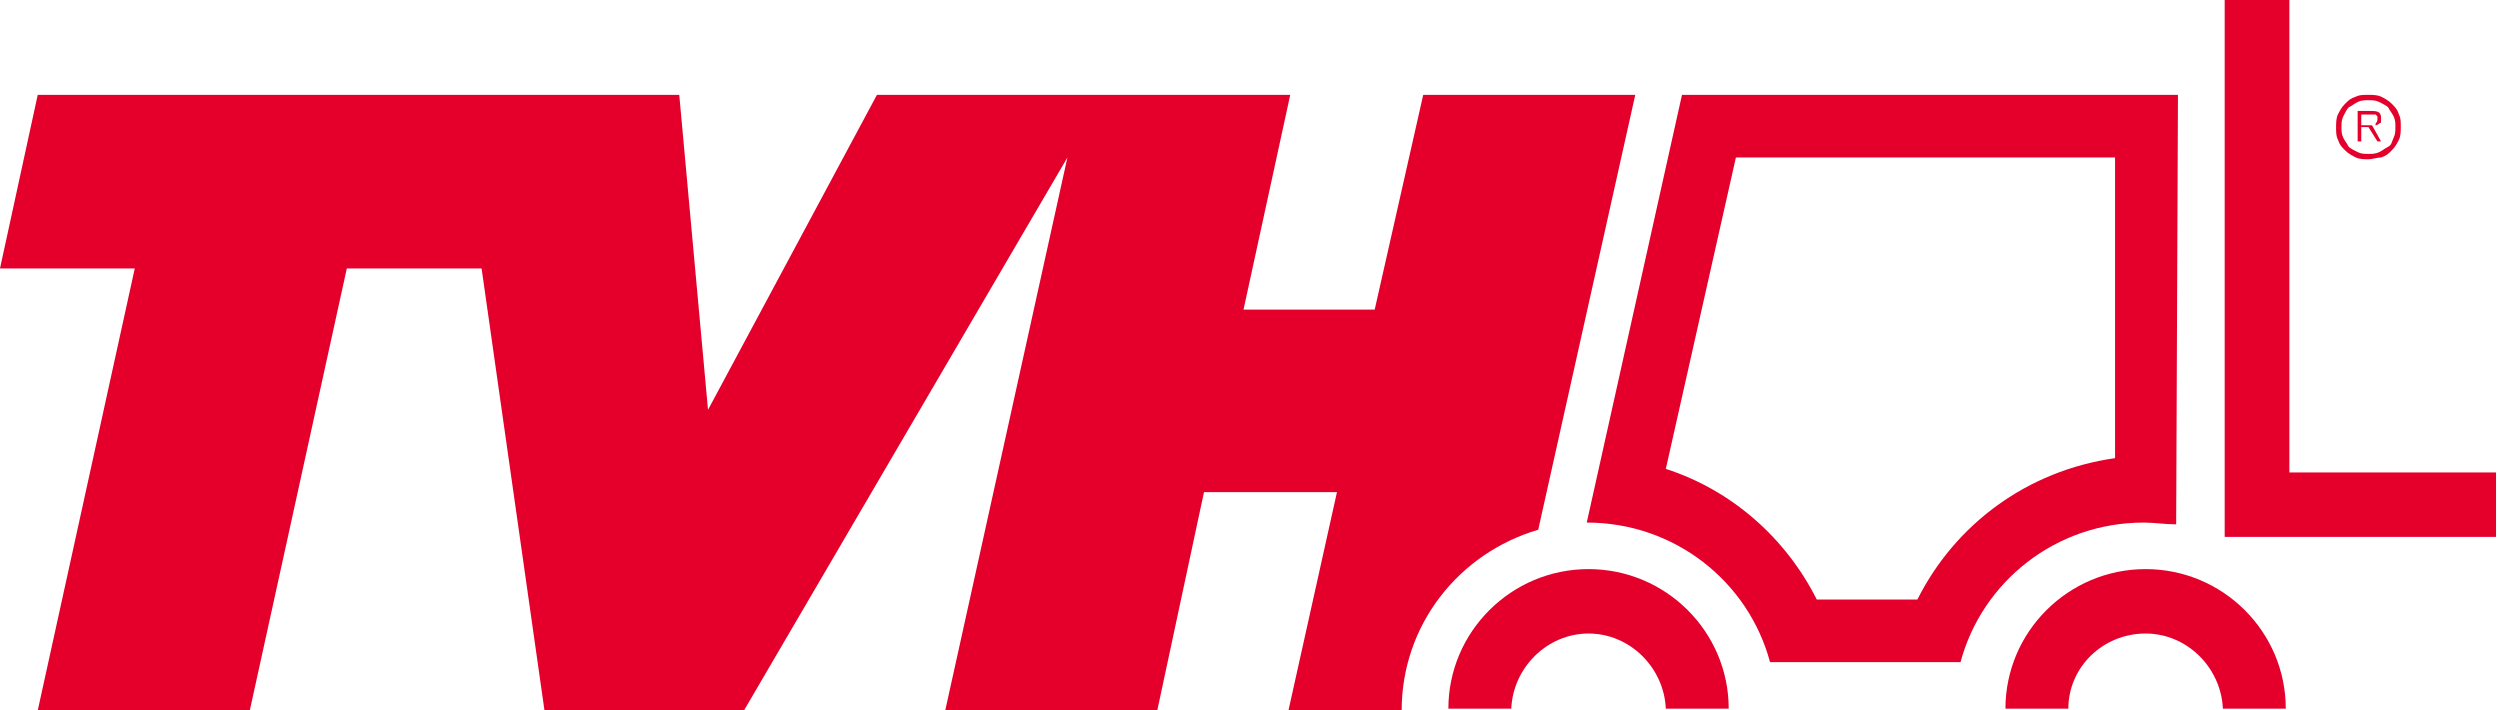
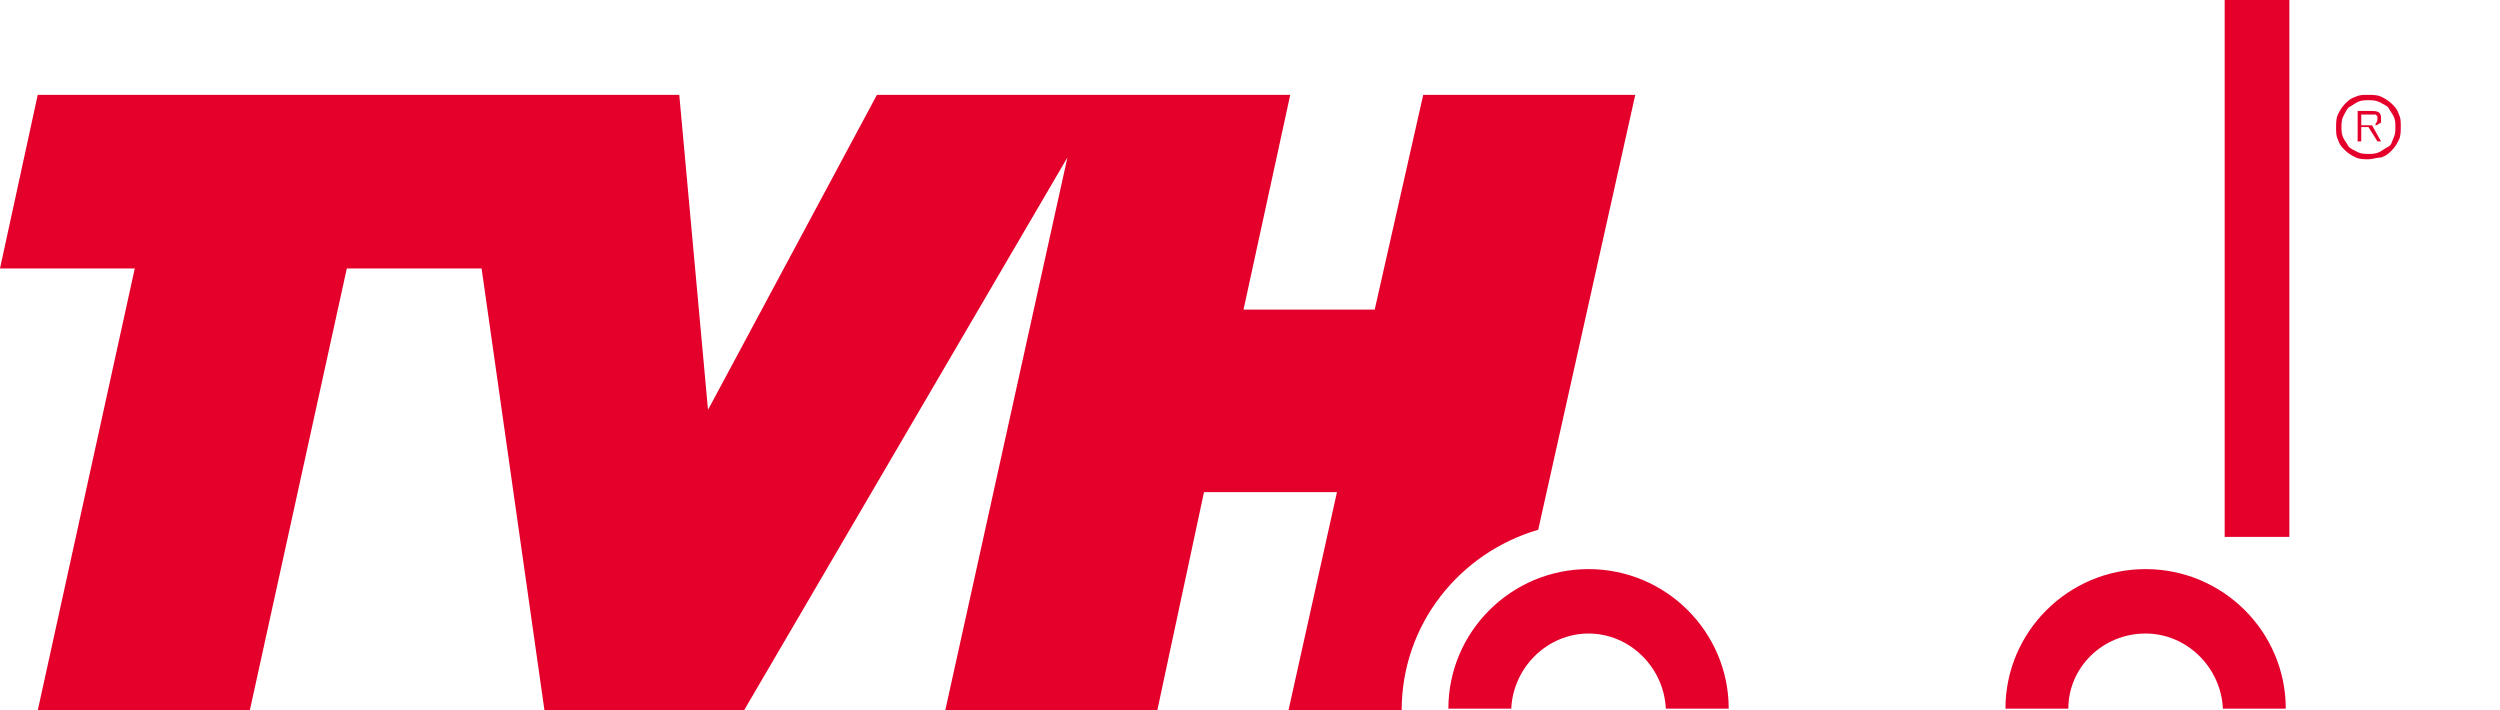
<svg xmlns="http://www.w3.org/2000/svg" xmlns:ns1="http://sodipodi.sourceforge.net/DTD/sodipodi-0.dtd" xmlns:ns2="http://www.inkscape.org/namespaces/inkscape" width="563" height="160" viewBox="0 0 563 160" fill="none" version="1.1" id="svg16" ns1:docname="customerlogo-tvh-clr.svg" ns2:version="1.1.1 (3bf5ae0d25, 2021-09-20)">
  <defs id="defs20" />
  <ns1:namedview id="namedview18" pagecolor="#ffffff" bordercolor="#666666" borderopacity="1.0" ns2:pageshadow="2" ns2:pageopacity="0.0" ns2:pagecheckerboard="0" showgrid="false" ns2:zoom="1.8191701" ns2:cx="141.27321" ns2:cy="8.7952193" ns2:window-width="1920" ns2:window-height="986" ns2:window-x="-11" ns2:window-y="1609" ns2:window-maximized="1" ns2:current-layer="svg16" />
-   <path d="m 500.998,0 v 120.907 h 61.108 V 106.398 h -46.54 V 0 Z" fill="#e4002b" id="path2" style="stroke-width:2" />
-   <path d="m 431.798,135.013 h -22.664 c -6.878,-13.703 -19.02,-24.584 -33.992,-29.421 l 15.782,-70.126 h 85.388 v 67.708 c -19.83,2.821 -36.016,14.912 -44.514,31.839 z M 490.476,21.36 H 378.784 l -21.448,96.322 c 19.828,0 36.42,13.3 41.278,31.436 h 42.896 c 4.856,-18.136 21.448,-31.436 41.278,-31.436 2.428,0 4.856,0.403 7.284,0.403 z" fill="#e4002b" id="path4" style="stroke-width:2" />
+   <path d="m 500.998,0 v 120.907 h 61.108 h -46.54 V 0 Z" fill="#e4002b" id="path2" style="stroke-width:2" />
  <path d="m 315.654,160 c 0,-19.345 12.948,-35.466 30.754,-40.705 L 368.262,21.36 H 320.51 L 309.582,69.723 H 280.04 l 10.522,-48.363 h -93.077 l -38.04,70.932 -6.475,-70.932 H 8.498 L 0,60.453 H 30.351 L 8.498,160 H 56.251 L 78.104,60.453 h 30.351 L 122.619,160 h 44.92 L 240.382,35.466 212.864,160 h 47.752 l 10.522,-49.169 h 29.946 L 290.158,160 Z" fill="#e4002b" id="path6" style="stroke-width:2" />
  <path d="m 533.372,34.66 c 0.81,0 1.62,0 2.428,-0.403 0.81,-0.403 1.214,-0.806 2.024,-1.209 0.81,-0.403 0.81,-1.209 1.214,-2.015 0.404,-0.806 0.404,-1.612 0.404,-2.418 0,-0.806 0,-1.612 -0.404,-2.418 -0.404,-0.806 -0.81,-1.209 -1.214,-2.015 -0.404,-0.403 -1.214,-0.806 -2.024,-1.209 -0.808,-0.403 -1.618,-0.403 -2.428,-0.403 -0.808,0 -1.618,0 -2.428,0.403 -0.808,0.403 -1.214,0.806 -2.022,1.209 -0.406,0.403 -0.81,1.209 -1.214,2.015 -0.406,0.806 -0.406,1.612 -0.406,2.418 0,0.806 0,1.612 0.406,2.418 0.404,0.806 0.808,1.209 1.214,2.015 0.404,0.403 1.214,0.806 2.022,1.209 0.81,0.403 1.62,0.403 2.428,0.403 z m 0,1.209 c -0.808,0 -2.022,0 -2.832,-0.403 -0.81,-0.403 -1.618,-0.806 -2.428,-1.612 -0.81,-0.806 -1.214,-1.209 -1.618,-2.418 -0.406,-0.806 -0.406,-1.612 -0.406,-2.821 0,-0.806 0,-2.015 0.406,-2.821 0.404,-0.806 0.808,-1.612 1.618,-2.418 0.81,-0.806 1.214,-1.209 2.428,-1.612 0.81,-0.403 1.618,-0.403 2.832,-0.403 0.81,0 2.024,0 2.834,0.403 0.808,0.403 1.618,0.806 2.428,1.612 0.808,0.806 1.214,1.209 1.618,2.418 0.404,0.806 0.404,1.612 0.404,2.821 0,0.806 0,2.015 -0.404,2.821 -0.404,0.806 -0.81,1.612 -1.618,2.418 -0.81,0.806 -1.214,1.209 -2.428,1.612 -0.81,0 -2.024,0.403 -2.834,0.403 z" fill="#e4002b" id="path8" style="stroke-width:2" />
  <path d="m 532.968,28.212 h 0.81 c 0.404,0 0.404,0 0.808,0 0.406,0 0.406,0 0.406,-0.403 0,0 0.404,-0.403 0.404,-0.806 0,-0.403 0,-0.403 0,-0.806 l -0.404,-0.403 h -0.406 c -0.404,0 -0.404,0 -0.808,0 h -2.024 v 2.418 z m 3.238,3.627 h -0.81 l -2.024,-3.224 h -1.618 v 3.224 h -0.81 v -6.851 h 2.834 c 0.808,0 1.618,0 2.022,0.403 0.406,0.403 0.406,0.806 0.406,1.209 0,0.403 0,0.806 0,0.806 0,0.403 -0.406,0.403 -0.406,0.403 0,0 -0.404,0.403 -0.808,0.403 -0.406,0 -0.406,0 -0.81,0 z" fill="#e4002b" id="path10" style="stroke-width:2" />
  <path d="m 483.192,142.67 c 9.308,0 16.996,7.657 17.402,16.927 h 14.164 c 0,-17.33 -14.164,-31.436 -31.566,-31.436 -17.402,0 -31.566,14.106 -31.566,31.436 h 14.164 c 0,-9.27 7.69,-16.927 17.402,-16.927 z" fill="#e4002b" id="path12" style="stroke-width:2" />
  <path d="m 357.74,142.67 c 9.308,0 16.996,7.657 17.402,16.927 h 14.164 c 0,-17.33 -14.164,-31.436 -31.566,-31.436 -17.402,0 -31.566,14.106 -31.566,31.436 h 14.164 c 0.406,-9.27 8.094,-16.927 17.402,-16.927 z" fill="#e4002b" id="path14" style="stroke-width:2" />
</svg>